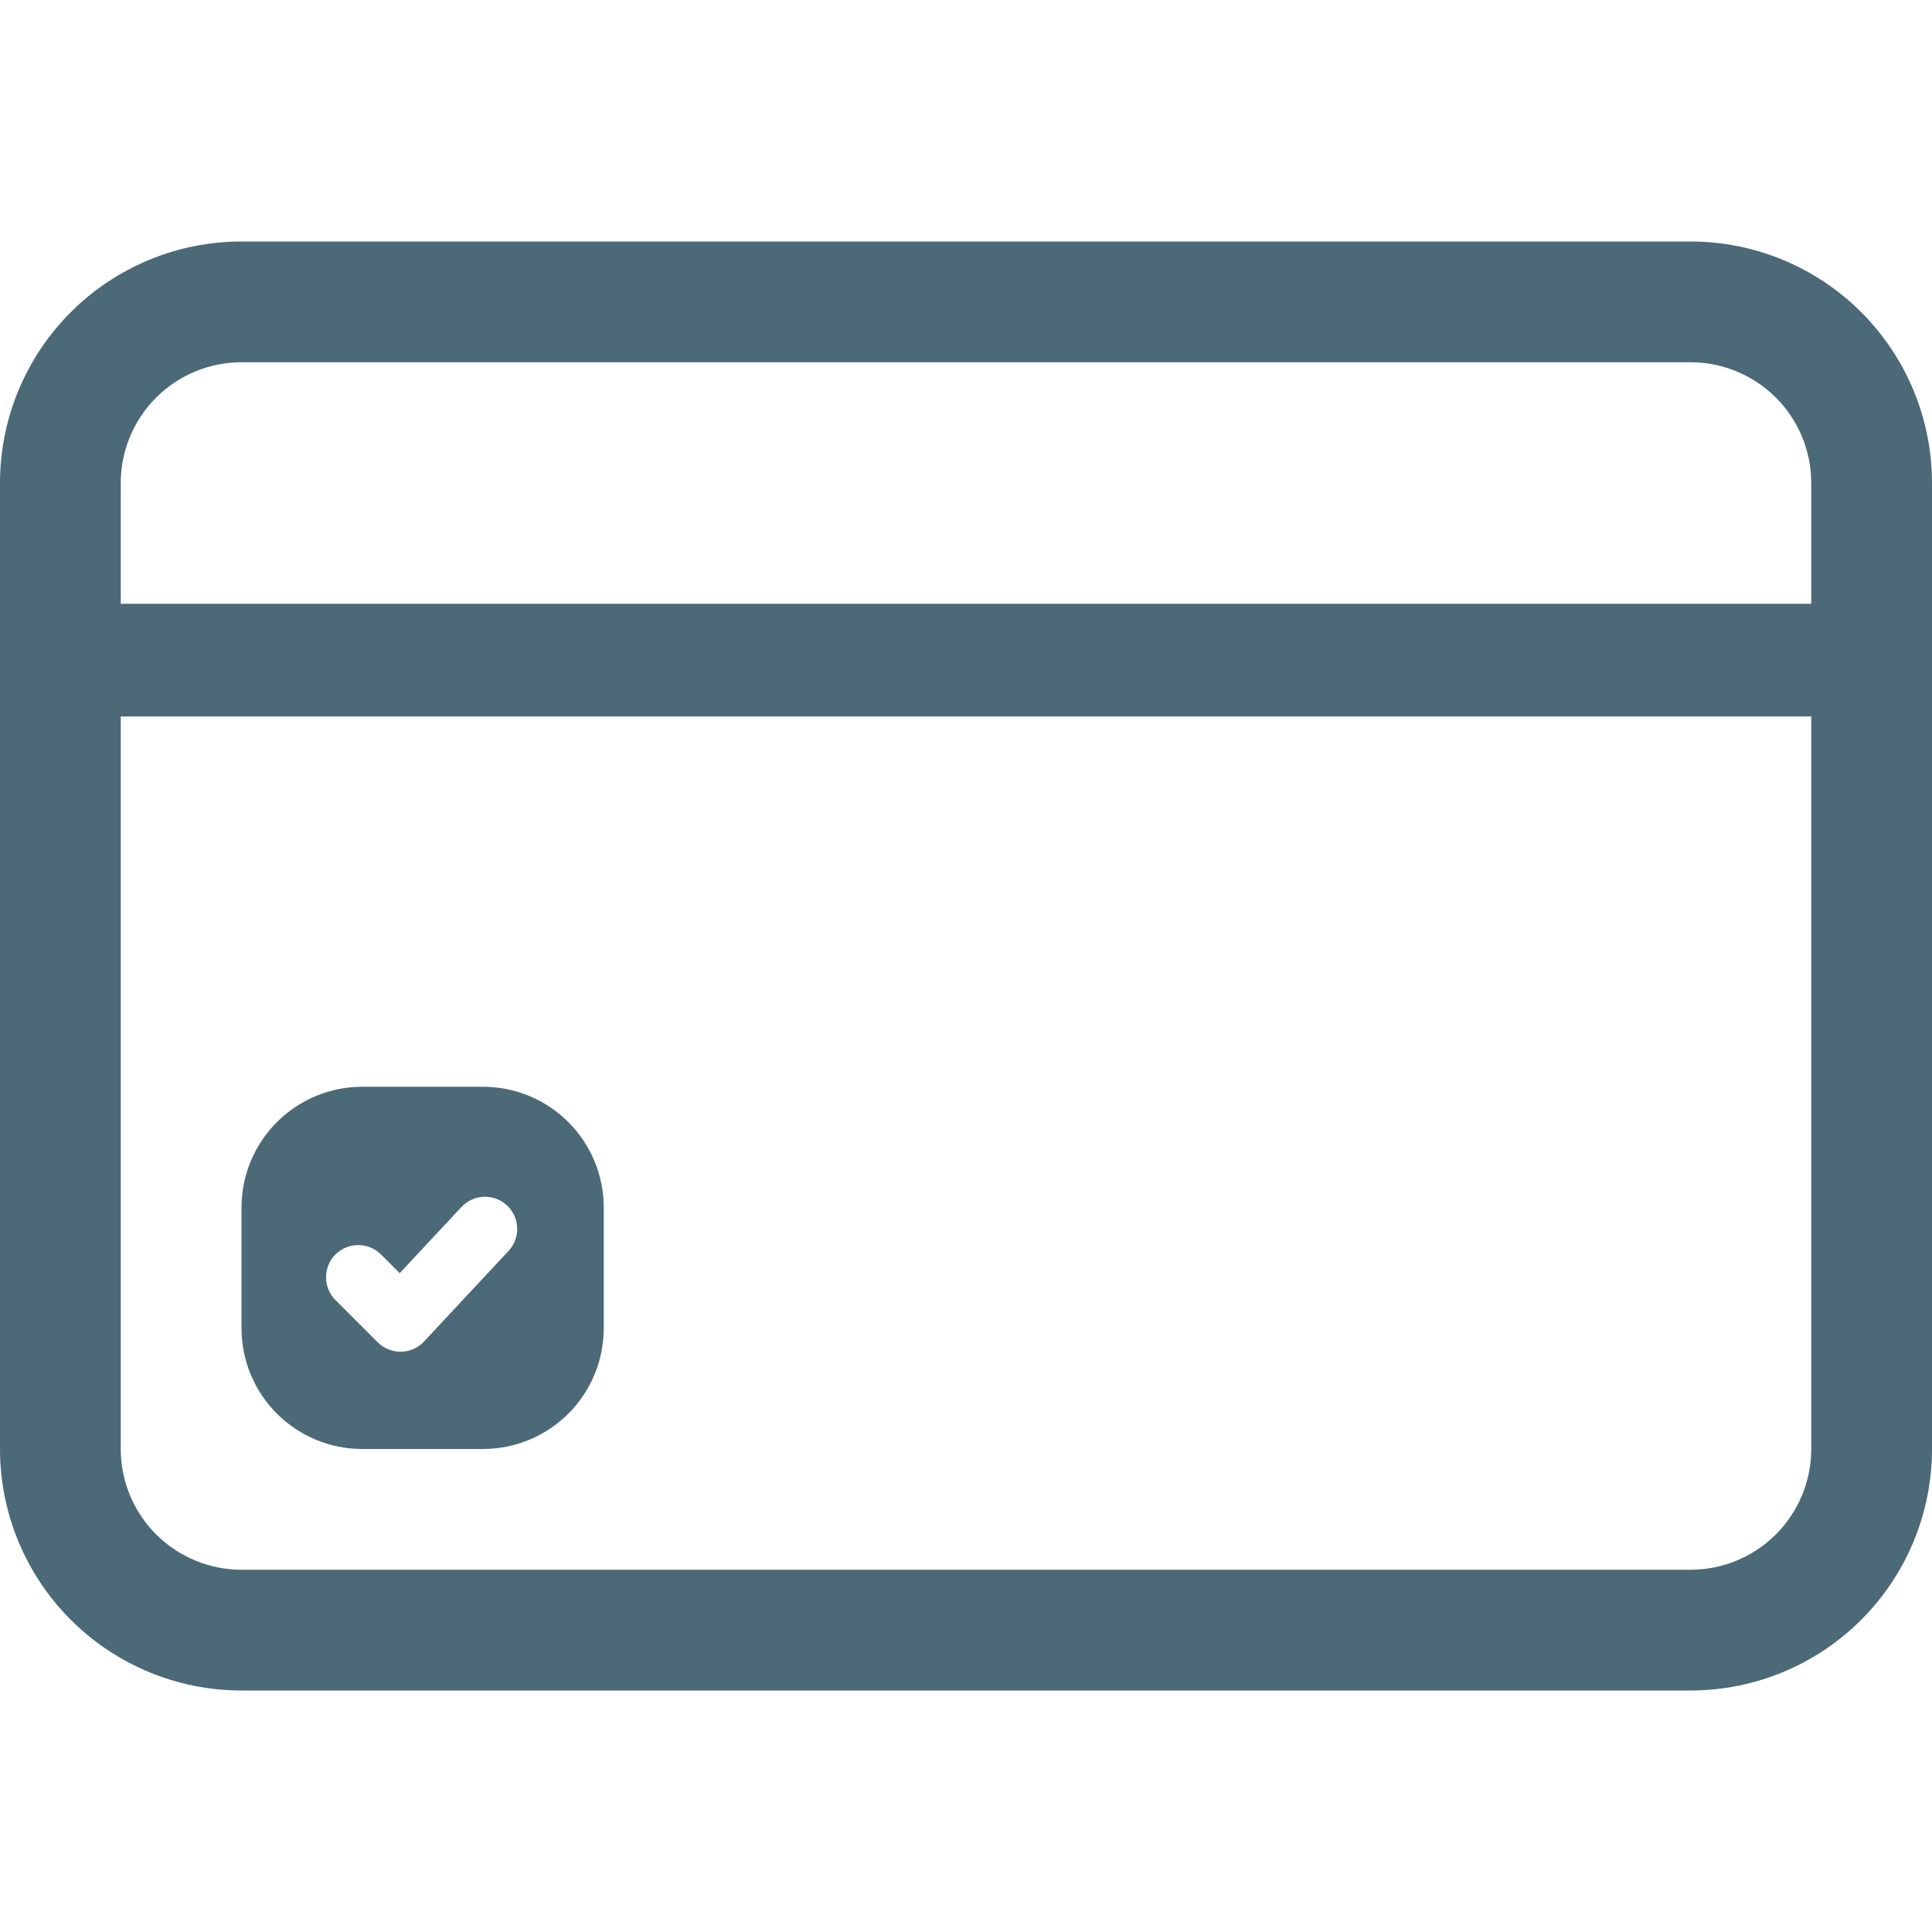
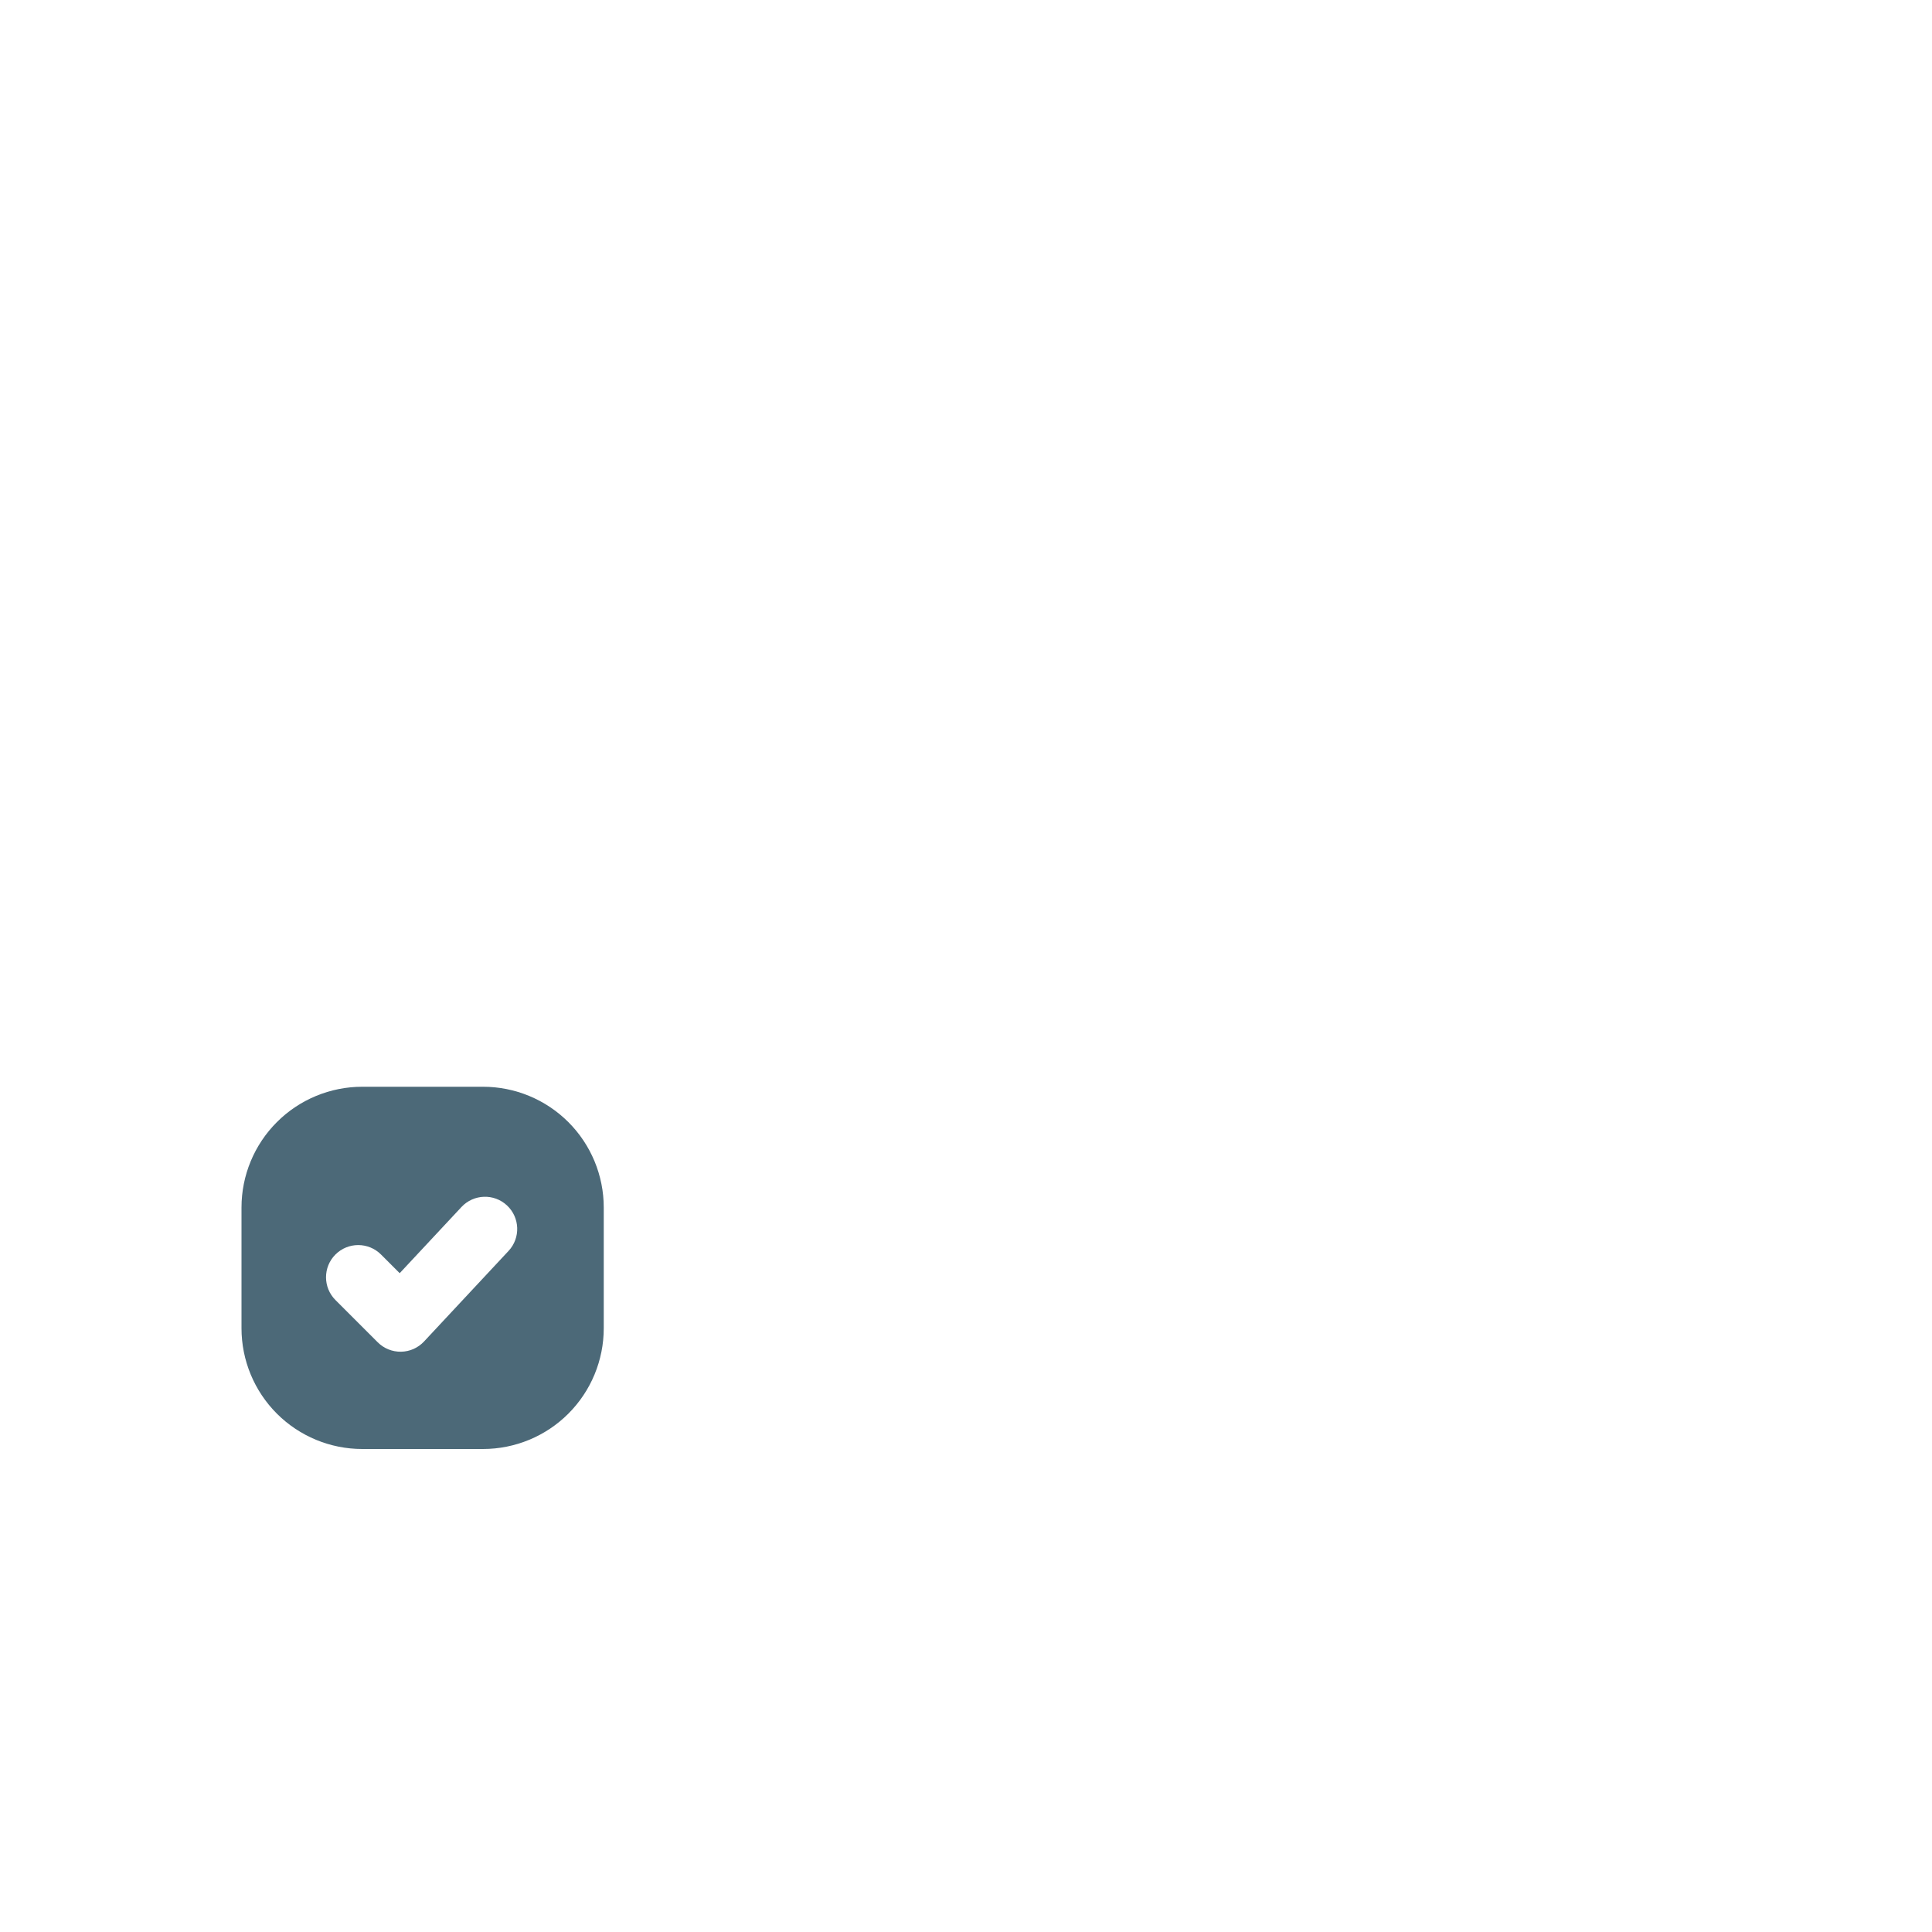
<svg xmlns="http://www.w3.org/2000/svg" width="90" height="90" viewBox="0 0 90 90" fill="none">
  <g id="bi:credit-card">
    <g id="Group">
-       <path id="Vector" d="M0 22.5C0 19.516 1.185 16.655 3.295 14.545C5.405 12.435 8.266 11.25 11.25 11.25H78.75C81.734 11.25 84.595 12.435 86.705 14.545C88.815 16.655 90 19.516 90 22.5V67.5C90 70.484 88.815 73.345 86.705 75.455C84.595 77.565 81.734 78.75 78.75 78.75H11.25C8.266 78.75 5.405 77.565 3.295 75.455C1.185 73.345 0 70.484 0 67.5V22.5ZM11.25 16.875C9.758 16.875 8.327 17.468 7.273 18.523C6.218 19.577 5.625 21.008 5.625 22.5V28.125H84.375V22.5C84.375 21.008 83.782 19.577 82.728 18.523C81.673 17.468 80.242 16.875 78.75 16.875H11.25ZM84.375 33.375H5.625V67.5C5.625 68.992 6.218 70.423 7.273 71.478C8.327 72.532 9.758 73.125 11.25 73.125H78.75C80.242 73.125 81.673 72.532 82.728 71.478C83.782 70.423 84.375 68.992 84.375 67.5V33.375Z" fill="#4C6978" />
      <path id="Subtract" fill-rule="evenodd" clip-rule="evenodd" d="M12.898 52.273C11.843 53.327 11.25 54.758 11.25 56.25V61.875C11.25 63.367 11.843 64.798 12.898 65.853C13.952 66.907 15.383 67.5 16.875 67.5H22.5C23.992 67.5 25.423 66.907 26.477 65.853C27.532 64.798 28.125 63.367 28.125 61.875V56.25C28.125 54.758 27.532 53.327 26.477 52.273C25.423 51.218 23.992 50.625 22.5 50.625H16.875C15.383 50.625 13.952 51.218 12.898 52.273ZM23.69 58.273C24.256 57.668 24.223 56.719 23.617 56.153C23.012 55.588 22.062 55.621 21.497 56.227L18.619 59.31L17.748 58.439C17.162 57.854 16.213 57.854 15.627 58.439C15.041 59.025 15.041 59.975 15.627 60.561L17.596 62.529C17.883 62.817 18.275 62.975 18.682 62.968C19.089 62.962 19.475 62.79 19.753 62.492L23.69 58.273Z" fill="#4C6978" />
    </g>
  </g>
</svg>